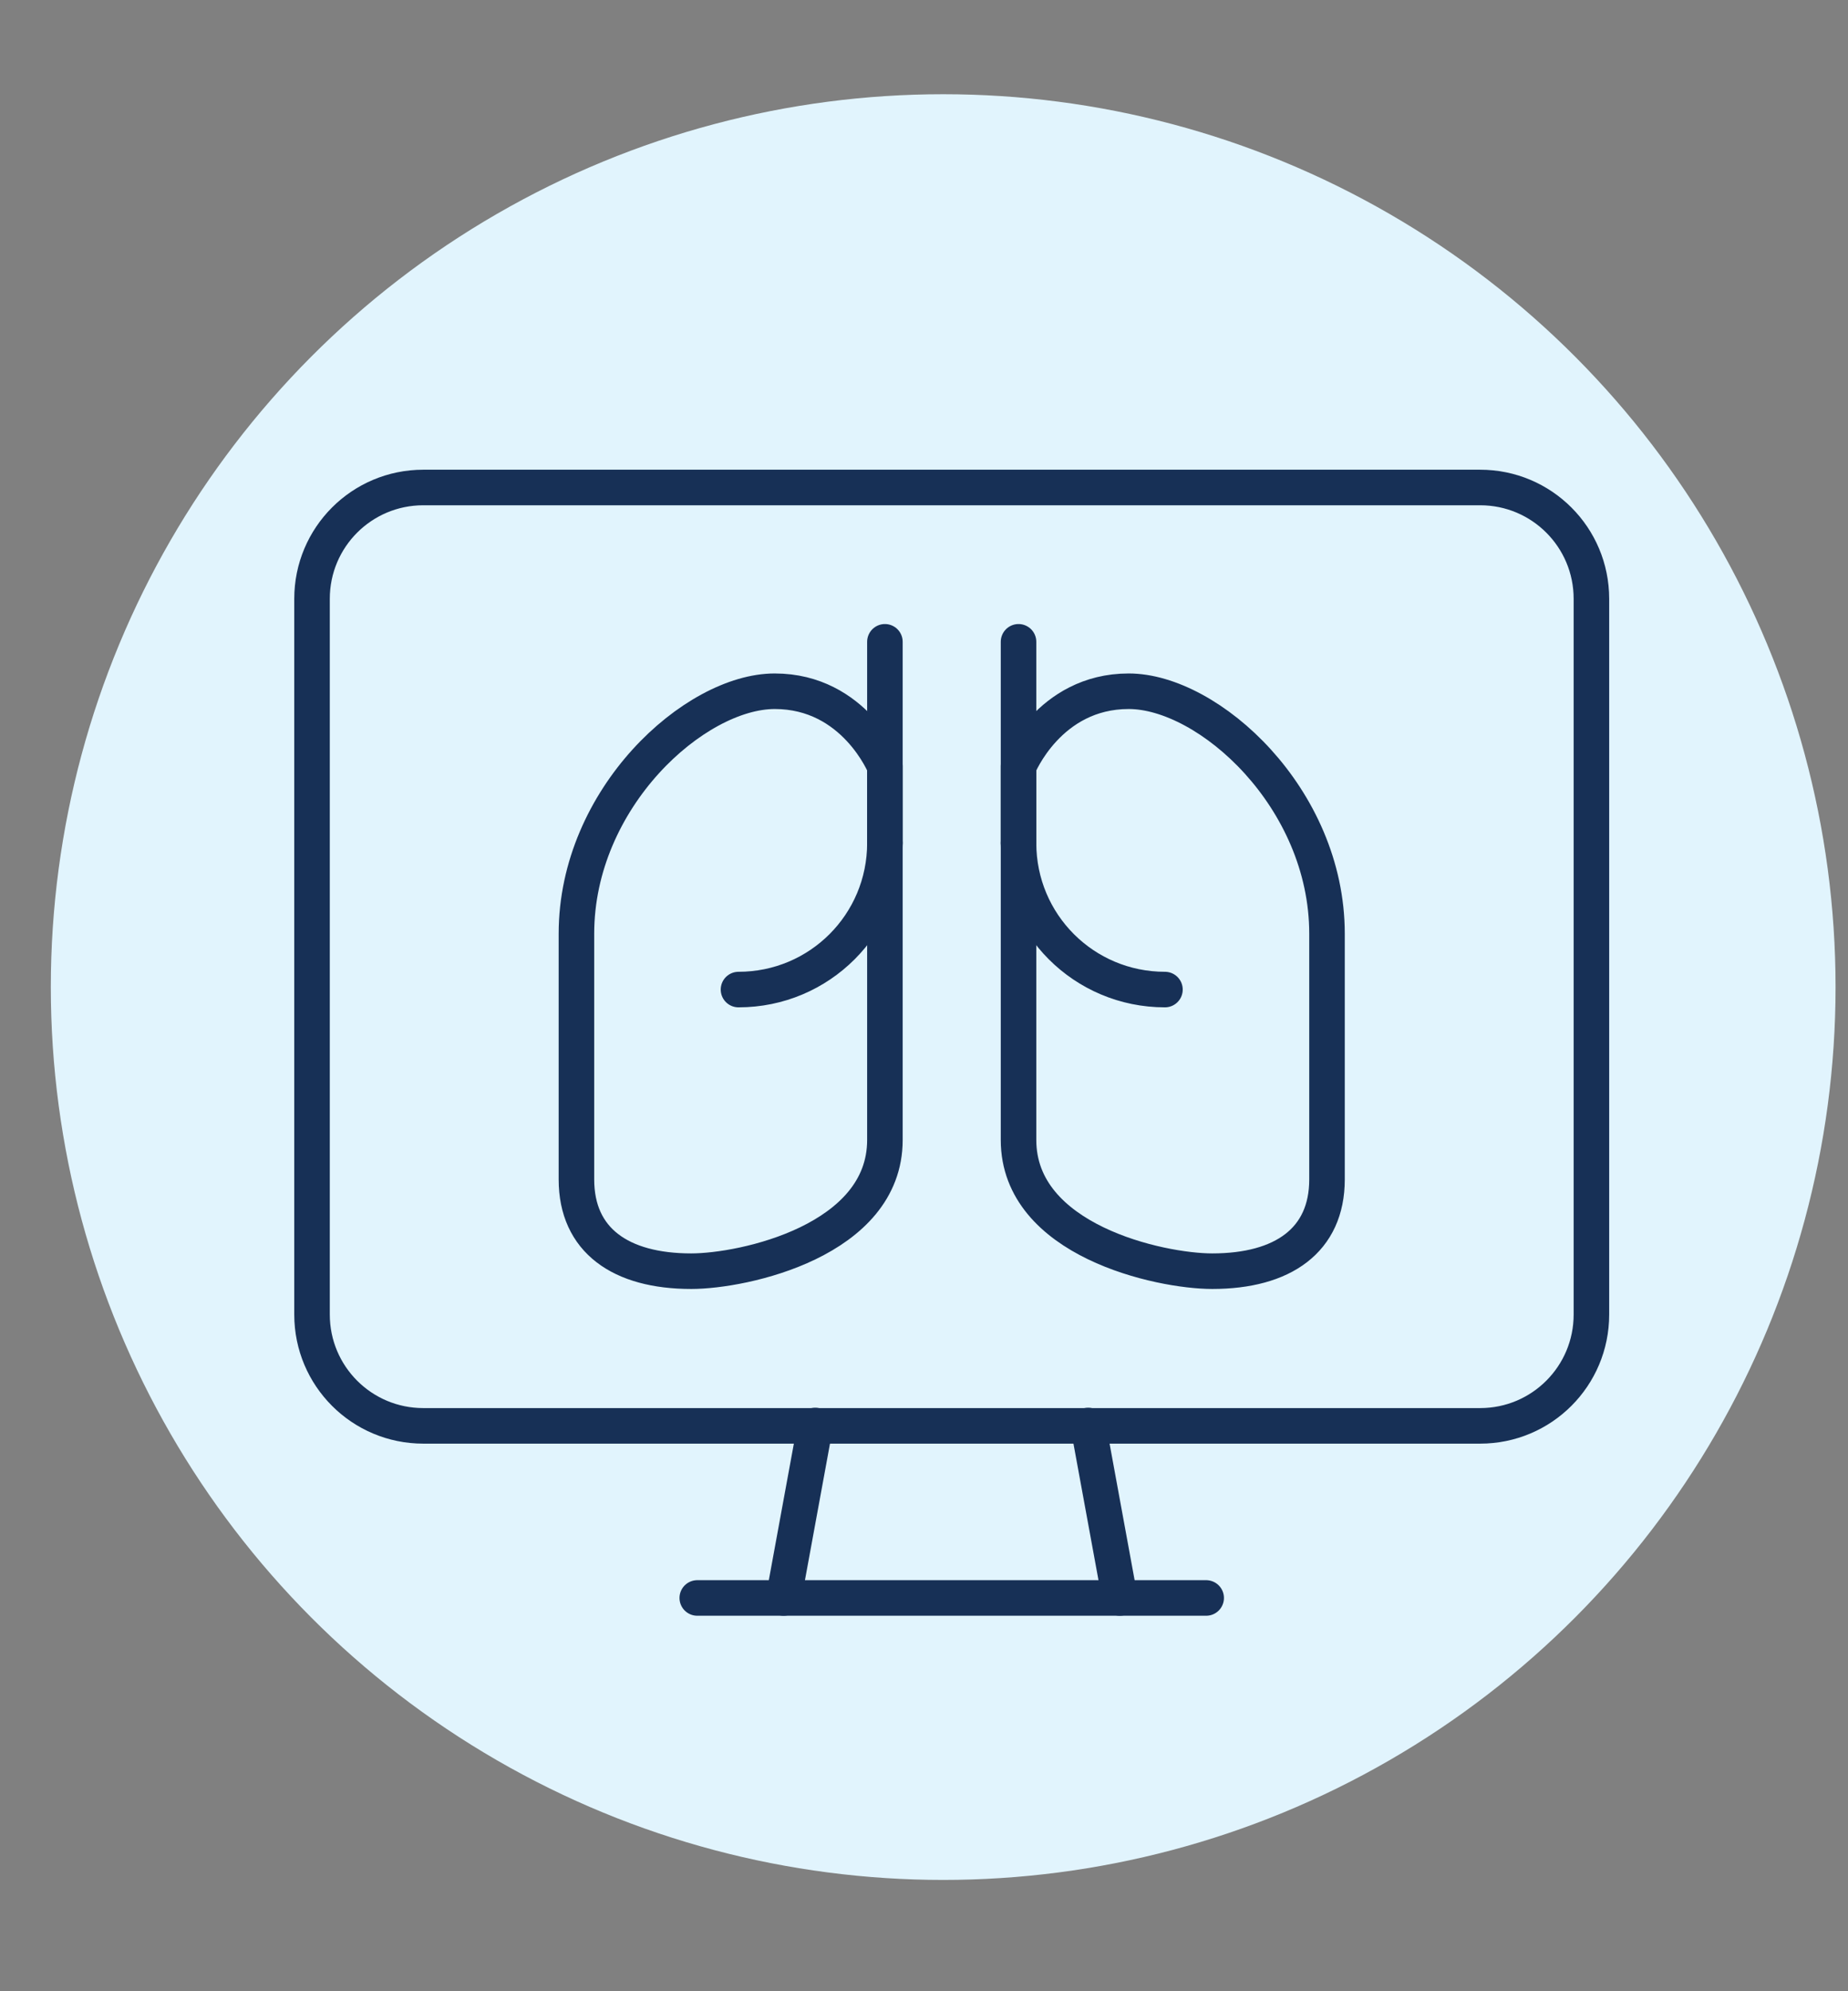
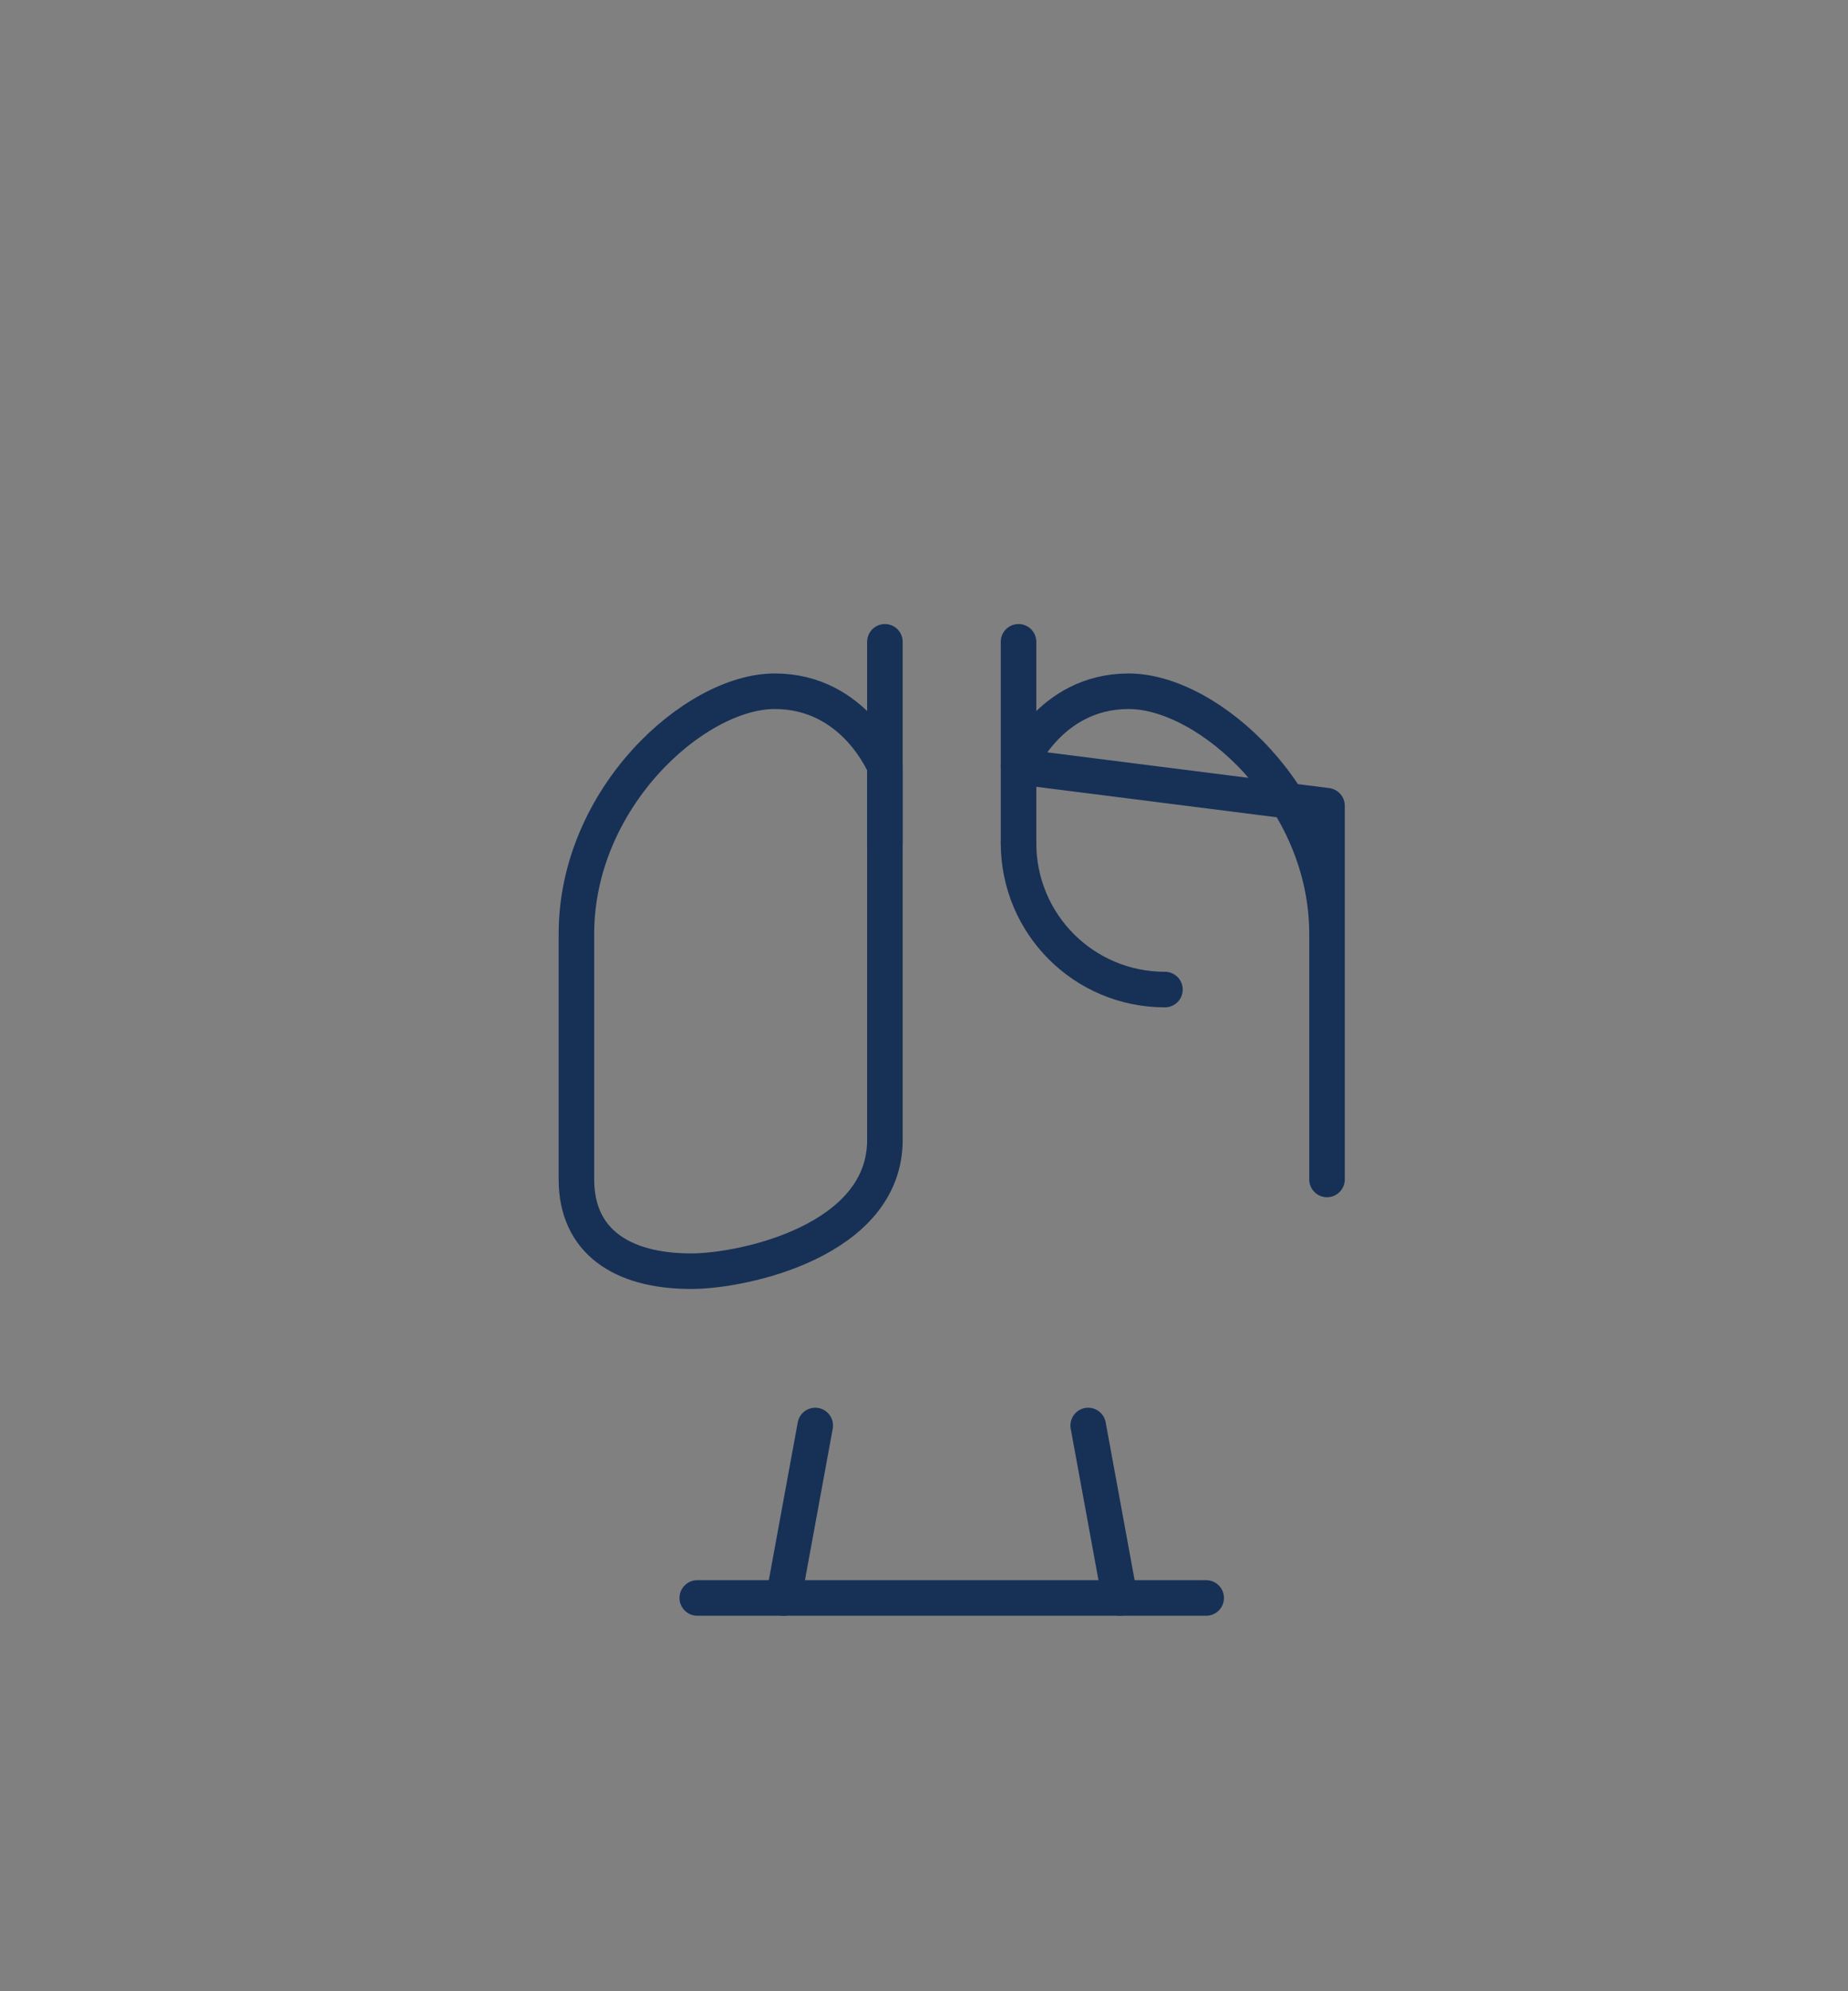
<svg xmlns="http://www.w3.org/2000/svg" id="Layer_1" data-name="Layer 1" viewBox="0 0 52 56">
  <rect x="0" y="0" width="52" height="56" fill="#808080" stroke="none" />
  <defs>
    <style>
      .cls-1 {
        fill: none;
        stroke: #173056;
        stroke-linecap: round;
        stroke-linejoin: round;
      }

      .cls-2 {
        fill: #e1f4fd;
        stroke-width: 0px;
      }
    </style>
  </defs>
-   <circle class="cls-2" cx="26.54" cy="27.76" r="25.11" />
  <g>
    <g>
      <line class="cls-1" x1="24.9" y1="18.05" x2="24.9" y2="23.71" />
-       <path class="cls-1" d="M24.9,23.71c0,2.28-1.84,4.12-4.12,4.12" />
      <line class="cls-1" x1="28.66" y1="18.05" x2="28.66" y2="23.71" />
      <path class="cls-1" d="M28.66,23.71c0,2.28,1.84,4.12,4.12,4.12" />
      <path class="cls-1" d="M24.9,21.56s-.85-2.12-3.1-2.12-5.58,3-5.58,6.82v6.91c0,1.71,1.24,2.58,3.23,2.58,1.48,0,5.45-.86,5.45-3.69v-10.51Z" />
-       <path class="cls-1" d="M28.66,21.56s.85-2.12,3.1-2.12,5.58,3,5.58,6.82v6.91c0,1.71-1.24,2.58-3.23,2.58-1.47,0-5.45-.86-5.45-3.69v-10.51Z" />
+       <path class="cls-1" d="M28.66,21.56s.85-2.12,3.1-2.12,5.58,3,5.58,6.82v6.91v-10.51Z" />
    </g>
-     <path class="cls-1" d="M40.28,13.71h1.37c1.73,0,3.13,1.4,3.13,3.13v20.13c0,1.73-1.4,3.13-3.13,3.13H11.91c-1.73,0-3.13-1.4-3.13-3.13v-20.13c0-1.73,1.4-3.13,3.13-3.13h28.37Z" />
    <line class="cls-1" x1="22.94" y1="40.09" x2="22.05" y2="44.94" />
    <line class="cls-1" x1="30.62" y1="40.09" x2="31.51" y2="44.94" />
    <line class="cls-1" x1="33.94" y1="44.94" x2="19.62" y2="44.94" />
  </g>
</svg>